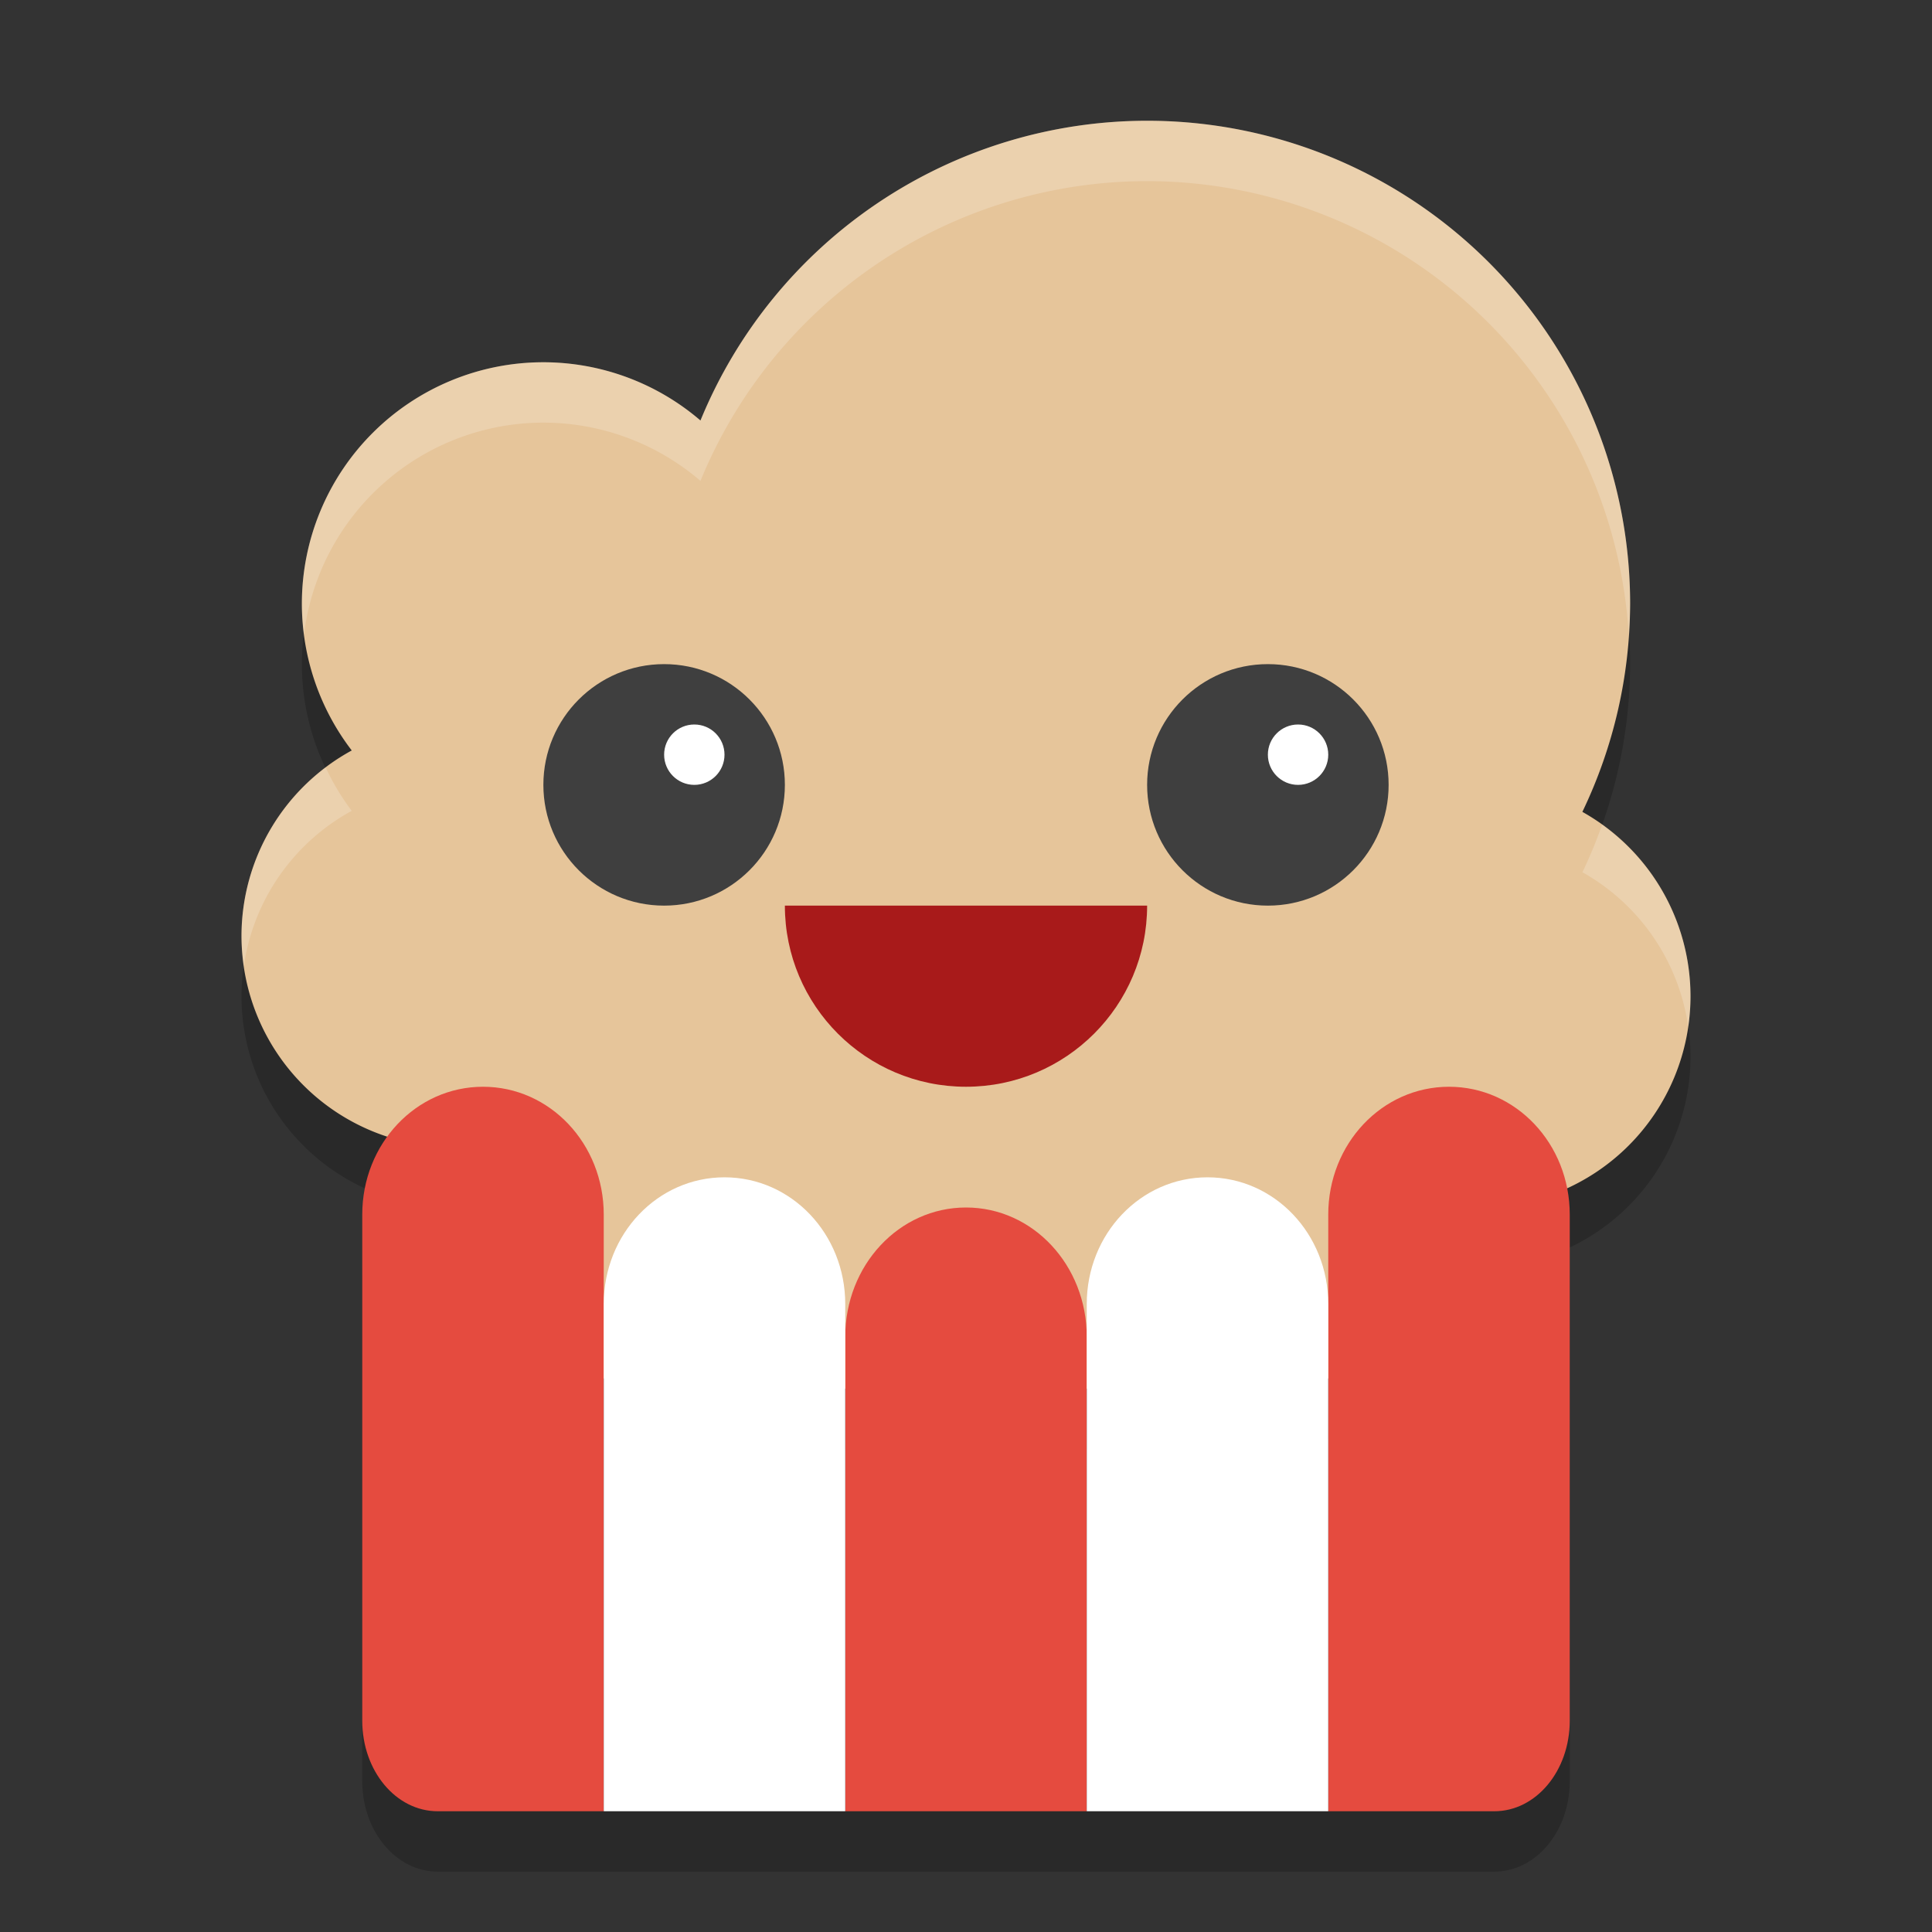
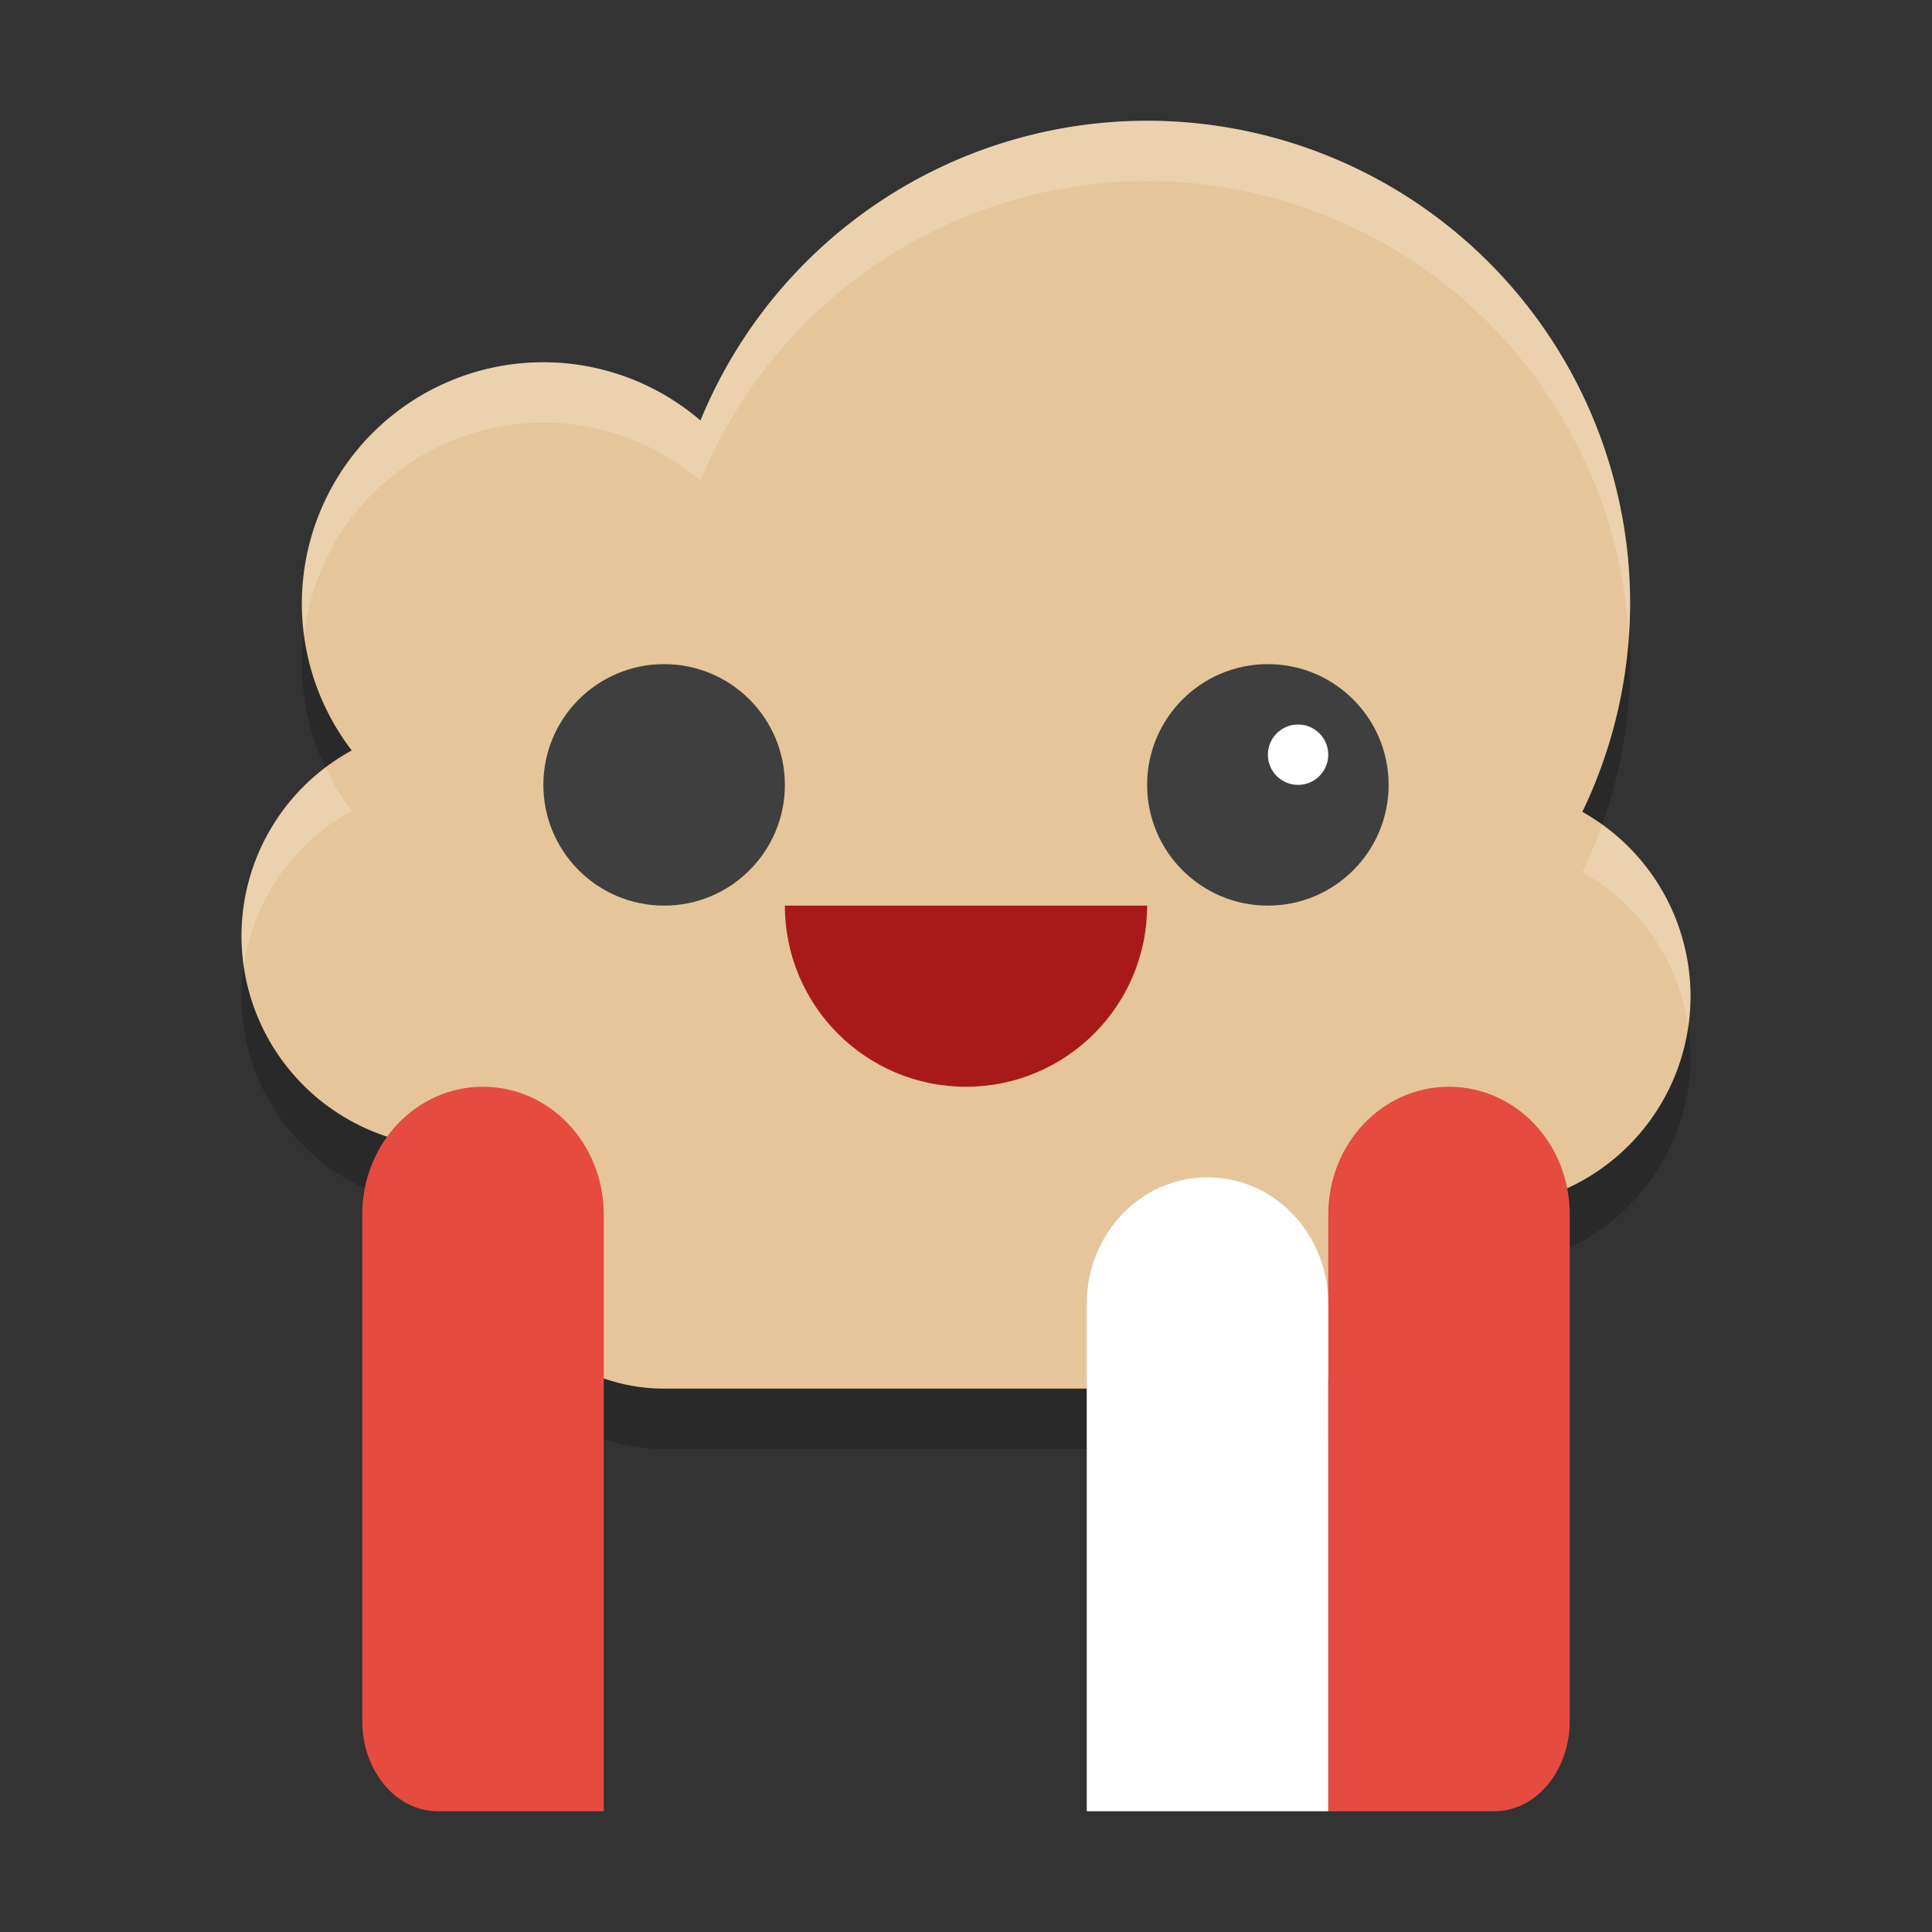
<svg xmlns="http://www.w3.org/2000/svg" width="32" height="32" version="1.1">
  <rect width="100%" height="100%" fill="#333333" stroke="none" />
-   <path style="opacity:0.2" d="M 8,19 C 6.892,19 6,19.944 6,21.117 L 6,29.5 C 6,30.331 6.558,31 7.25,31 l 2.75,0 4,0 4,0 4,0 2.75,0 C 25.442,31 26,30.331 26,29.5 l 0,-8.383 C 26,19.944 25.108,19 24,19 c -1.108,0 -2,0.944 -2,2.117 l 0,1.482 C 22,21.436 21.108,20.5 20,20.5 c -1.108,0 -2,0.936 -2,2.1 l 0,0.543 C 18,21.955 17.108,21 16,21 c -1.108,0 -2,0.955 -2,2.143 l 0,-0.543 C 14,21.436 13.108,20.5 12,20.5 c -1.108,0 -2,0.936 -2,2.1 l 0,-1.482 C 10,19.944 9.108,19 8,19 Z" />
  <path style="opacity:0.2" d="M 19,3 A 8,8 0 0 0 11.602,7.965 4,4 0 0 0 9,7 4,4 0 0 0 5,11 4,4 0 0 0 5.826,13.43 3.5,3.5 0 0 0 4,16.5 3.5,3.5 0 0 0 7.5,20 3.5,3.5 0 0 0 8,19.961 L 8,21 c 0,1.662 1.338,3 3,3 l 10,0 c 1.662,0 3,-1.338 3,-3 l 0,-0.041 A 3.5,3.5 0 0 0 24.5,21 3.5,3.5 0 0 0 28,17.5 3.5,3.5 0 0 0 26.209,14.447 8,8 0 0 0 27,11 8,8 0 0 0 19,3 Z" />
-   <path style="fill:#e6c59a" d="M 19,2 A 8,8 0 0 0 11.602,6.965 4,4 0 0 0 9,6 4,4 0 0 0 5,10 4,4 0 0 0 5.826,12.43 3.5,3.5 0 0 0 4,15.5 3.5,3.5 0 0 0 7.5,19 3.5,3.5 0 0 0 8,18.961 L 8,20 c 0,1.662 1.338,3 3,3 l 10,0 c 1.662,0 3,-1.338 3,-3 l 0,-0.041 A 3.5,3.5 0 0 0 24.5,20 3.5,3.5 0 0 0 28,16.5 3.5,3.5 0 0 0 26.209,13.447 8,8 0 0 0 27,10 8,8 0 0 0 19,2 Z" />
+   <path style="fill:#e6c59a" d="M 19,2 A 8,8 0 0 0 11.602,6.965 4,4 0 0 0 9,6 4,4 0 0 0 5,10 4,4 0 0 0 5.826,12.43 3.5,3.5 0 0 0 4,15.5 3.5,3.5 0 0 0 7.5,19 3.5,3.5 0 0 0 8,18.961 L 8,20 c 0,1.662 1.338,3 3,3 l 10,0 c 1.662,0 3,-1.338 3,-3 A 3.5,3.5 0 0 0 24.5,20 3.5,3.5 0 0 0 28,16.5 3.5,3.5 0 0 0 26.209,13.447 8,8 0 0 0 27,10 8,8 0 0 0 19,2 Z" />
  <path style="fill:#a81a1a" d="m 19,15 c 0,1.657 -1.343,3 -3,3 -1.657,0 -3,-1.343 -3,-3 z" />
  <circle style="fill:#3f3f3f" cx="11" cy="13" r="2" />
-   <circle style="fill:#ffffff" cx="11.5" cy="12.5" r=".5" />
  <path style="fill:#e54b3f" d="m 24,18 c -1.108,0 -2,0.944 -2,2.118 L 22,30 24.75,30 C 25.442,30 26,29.331 26,28.5 l 0,-8.382 C 26,18.944 25.108,18 24,18 Z" />
-   <path style="fill:#e54b3f" d="m 16,20 c -1.108,0 -2,0.956 -2,2.143 L 14,30 l 4,0 0,-7.857 C 18,20.956 17.108,20 16,20 Z" />
  <path style="fill:#ffffff" d="m 20,19.5 c -1.108,0 -2,0.937 -2,2.1 l 0,8.4 4,0 0,-8.4 c 0,-1.163 -0.892,-2.1 -2,-2.1 z" />
  <path style="fill:#e54b3f" d="m 8,18 c 1.108,0 2,0.944 2,2.118 L 10,30 7.25,30 C 6.558,30 6,29.331 6,28.5 L 6,20.118 C 6,18.944 6.892,18 8,18 Z" />
-   <path style="fill:#ffffff" d="m 12,19.5 c 1.108,0 2,0.937 2,2.1 l 0,8.4 -4,0 0,-8.4 c 0,-1.163 0.892,-2.1 2,-2.1 z" />
  <circle style="fill:#3f3f3f" cx="21" cy="13" r="2" />
  <circle style="fill:#ffffff" cx="21.5" cy="12.5" r=".5" />
  <path style="opacity:0.2;fill:#ffffff" d="M 19,2 A 8,8 0 0 0 11.602,6.965 4,4 0 0 0 9,6 4,4 0 0 0 5,10 4,4 0 0 0 5.035,10.506 4,4 0 0 1 9,7 4,4 0 0 1 11.602,7.965 8,8 0 0 1 19,3 8,8 0 0 1 26.977,10.51 8,8 0 0 0 27,10 8,8 0 0 0 19,2 Z M 5.395,12.713 A 3.5,3.5 0 0 0 4,15.5 3.5,3.5 0 0 0 4.039,15.996 3.5,3.5 0 0 1 5.826,13.43 4,4 0 0 1 5.395,12.713 Z m 21.141,0.947 a 8,8 0 0 1 -0.326,0.787 3.5,3.5 0 0 1 1.752,2.559 A 3.5,3.5 0 0 0 28,16.5 3.5,3.5 0 0 0 26.535,13.66 Z" />
</svg>